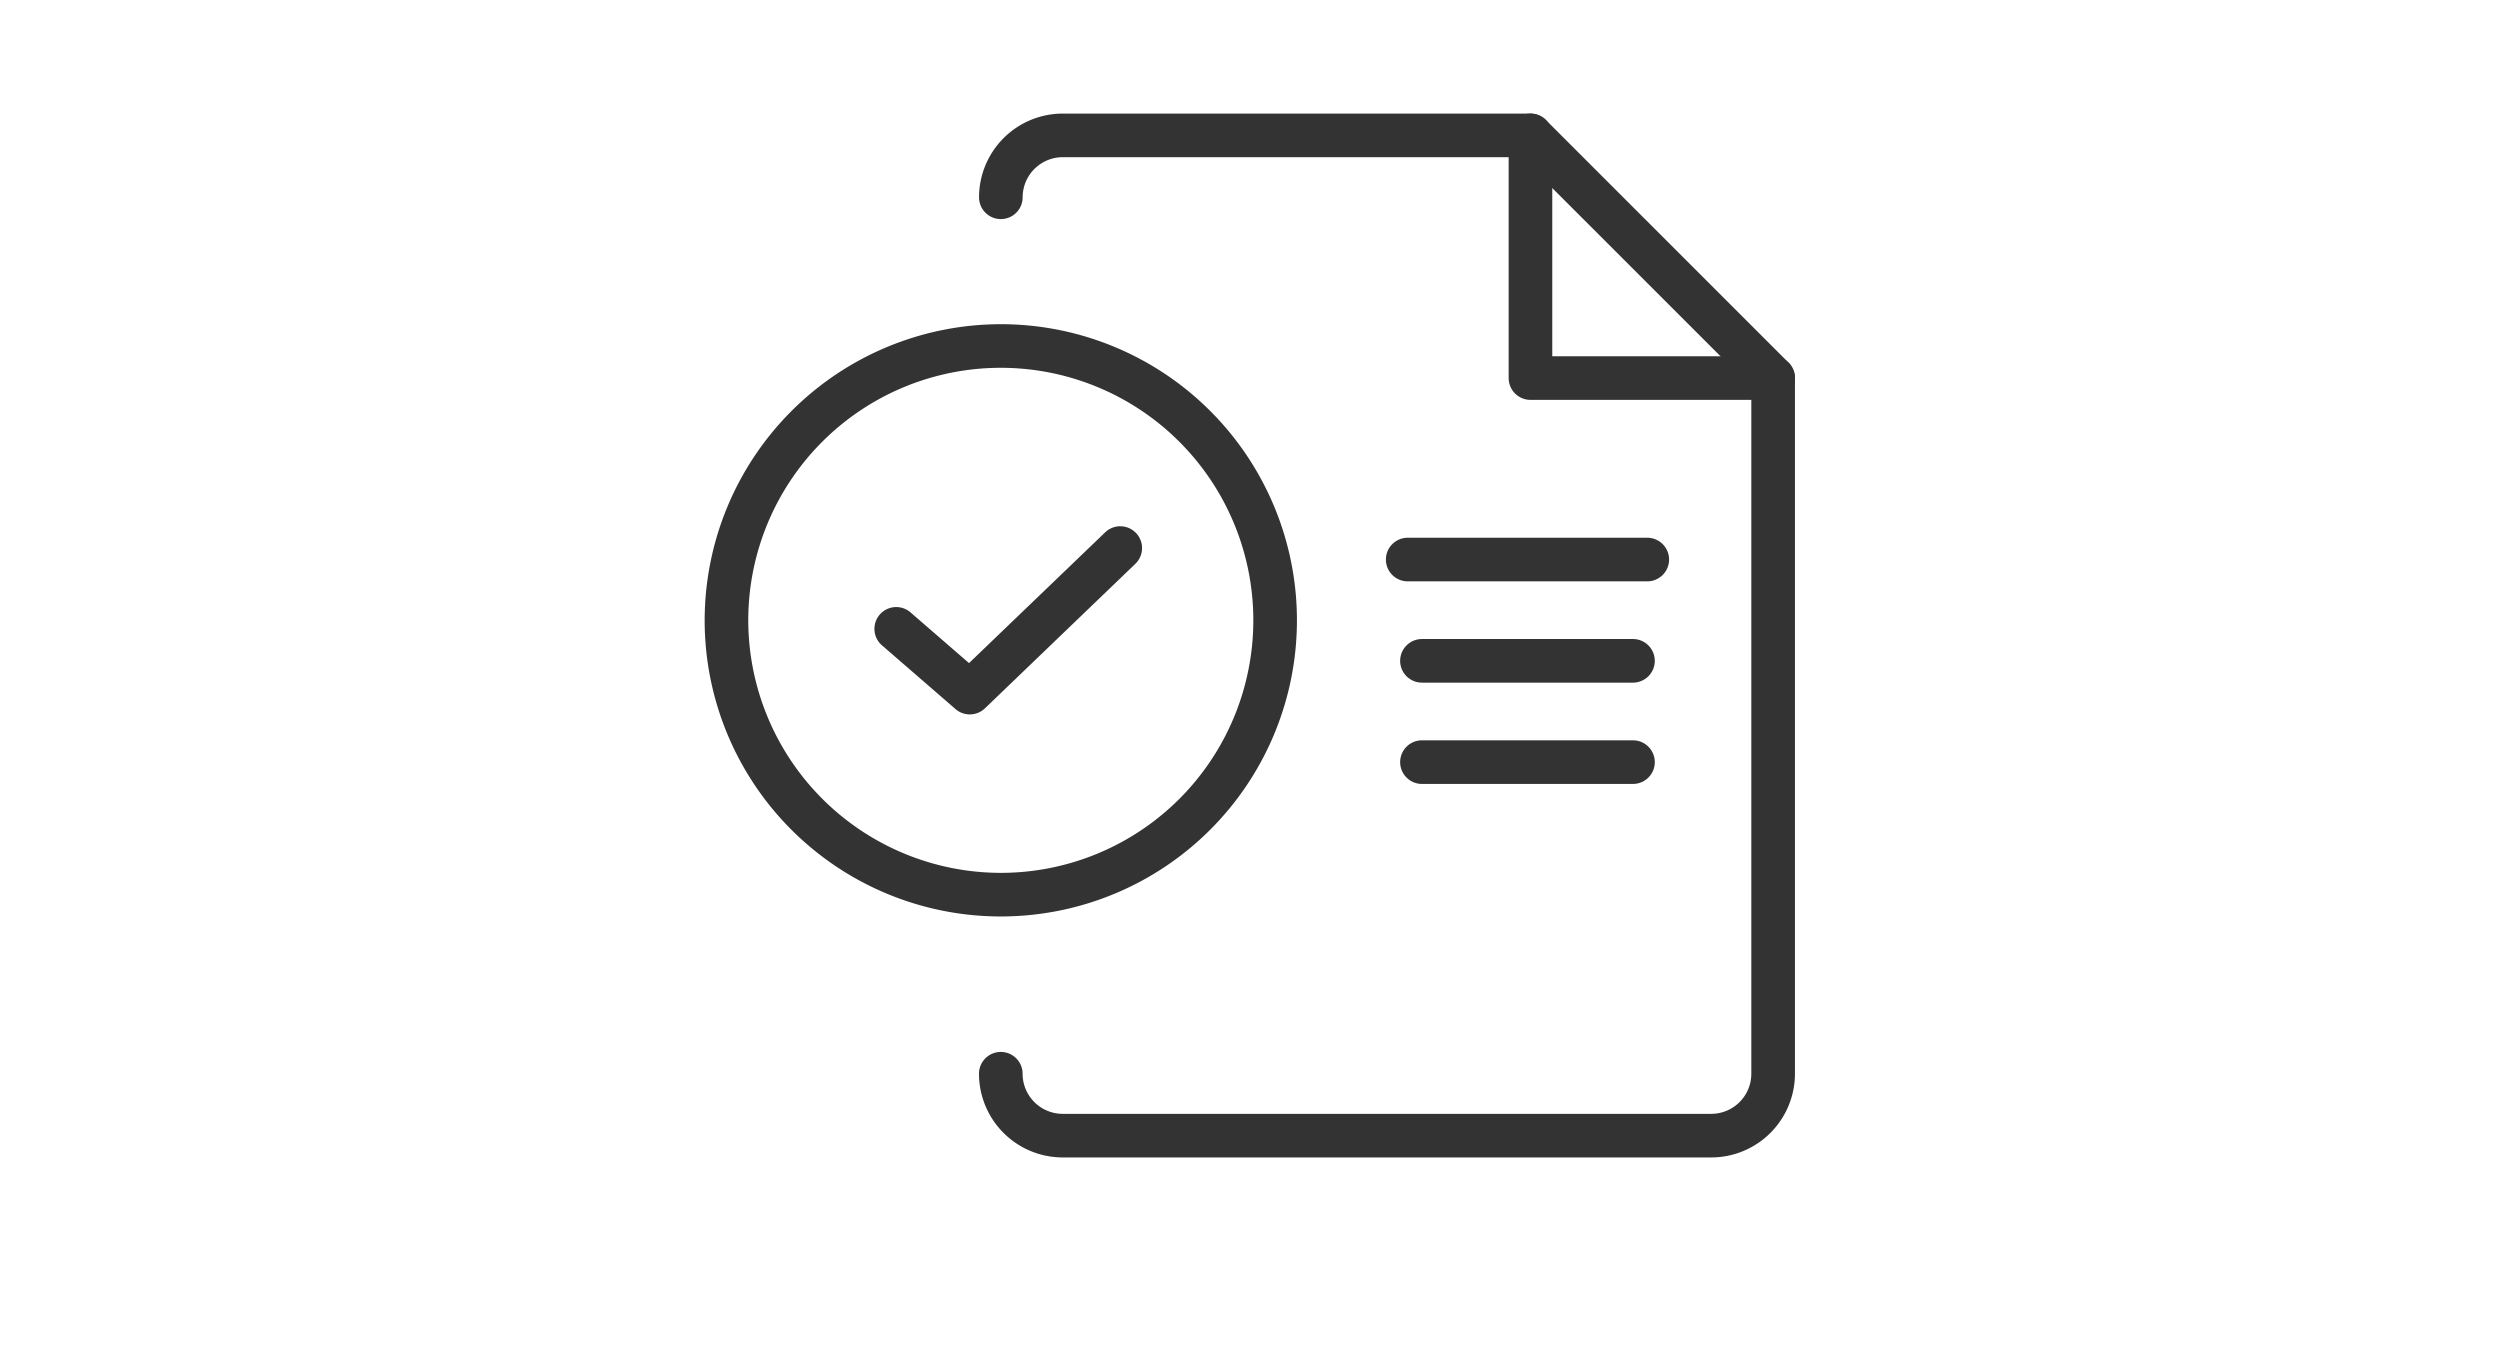
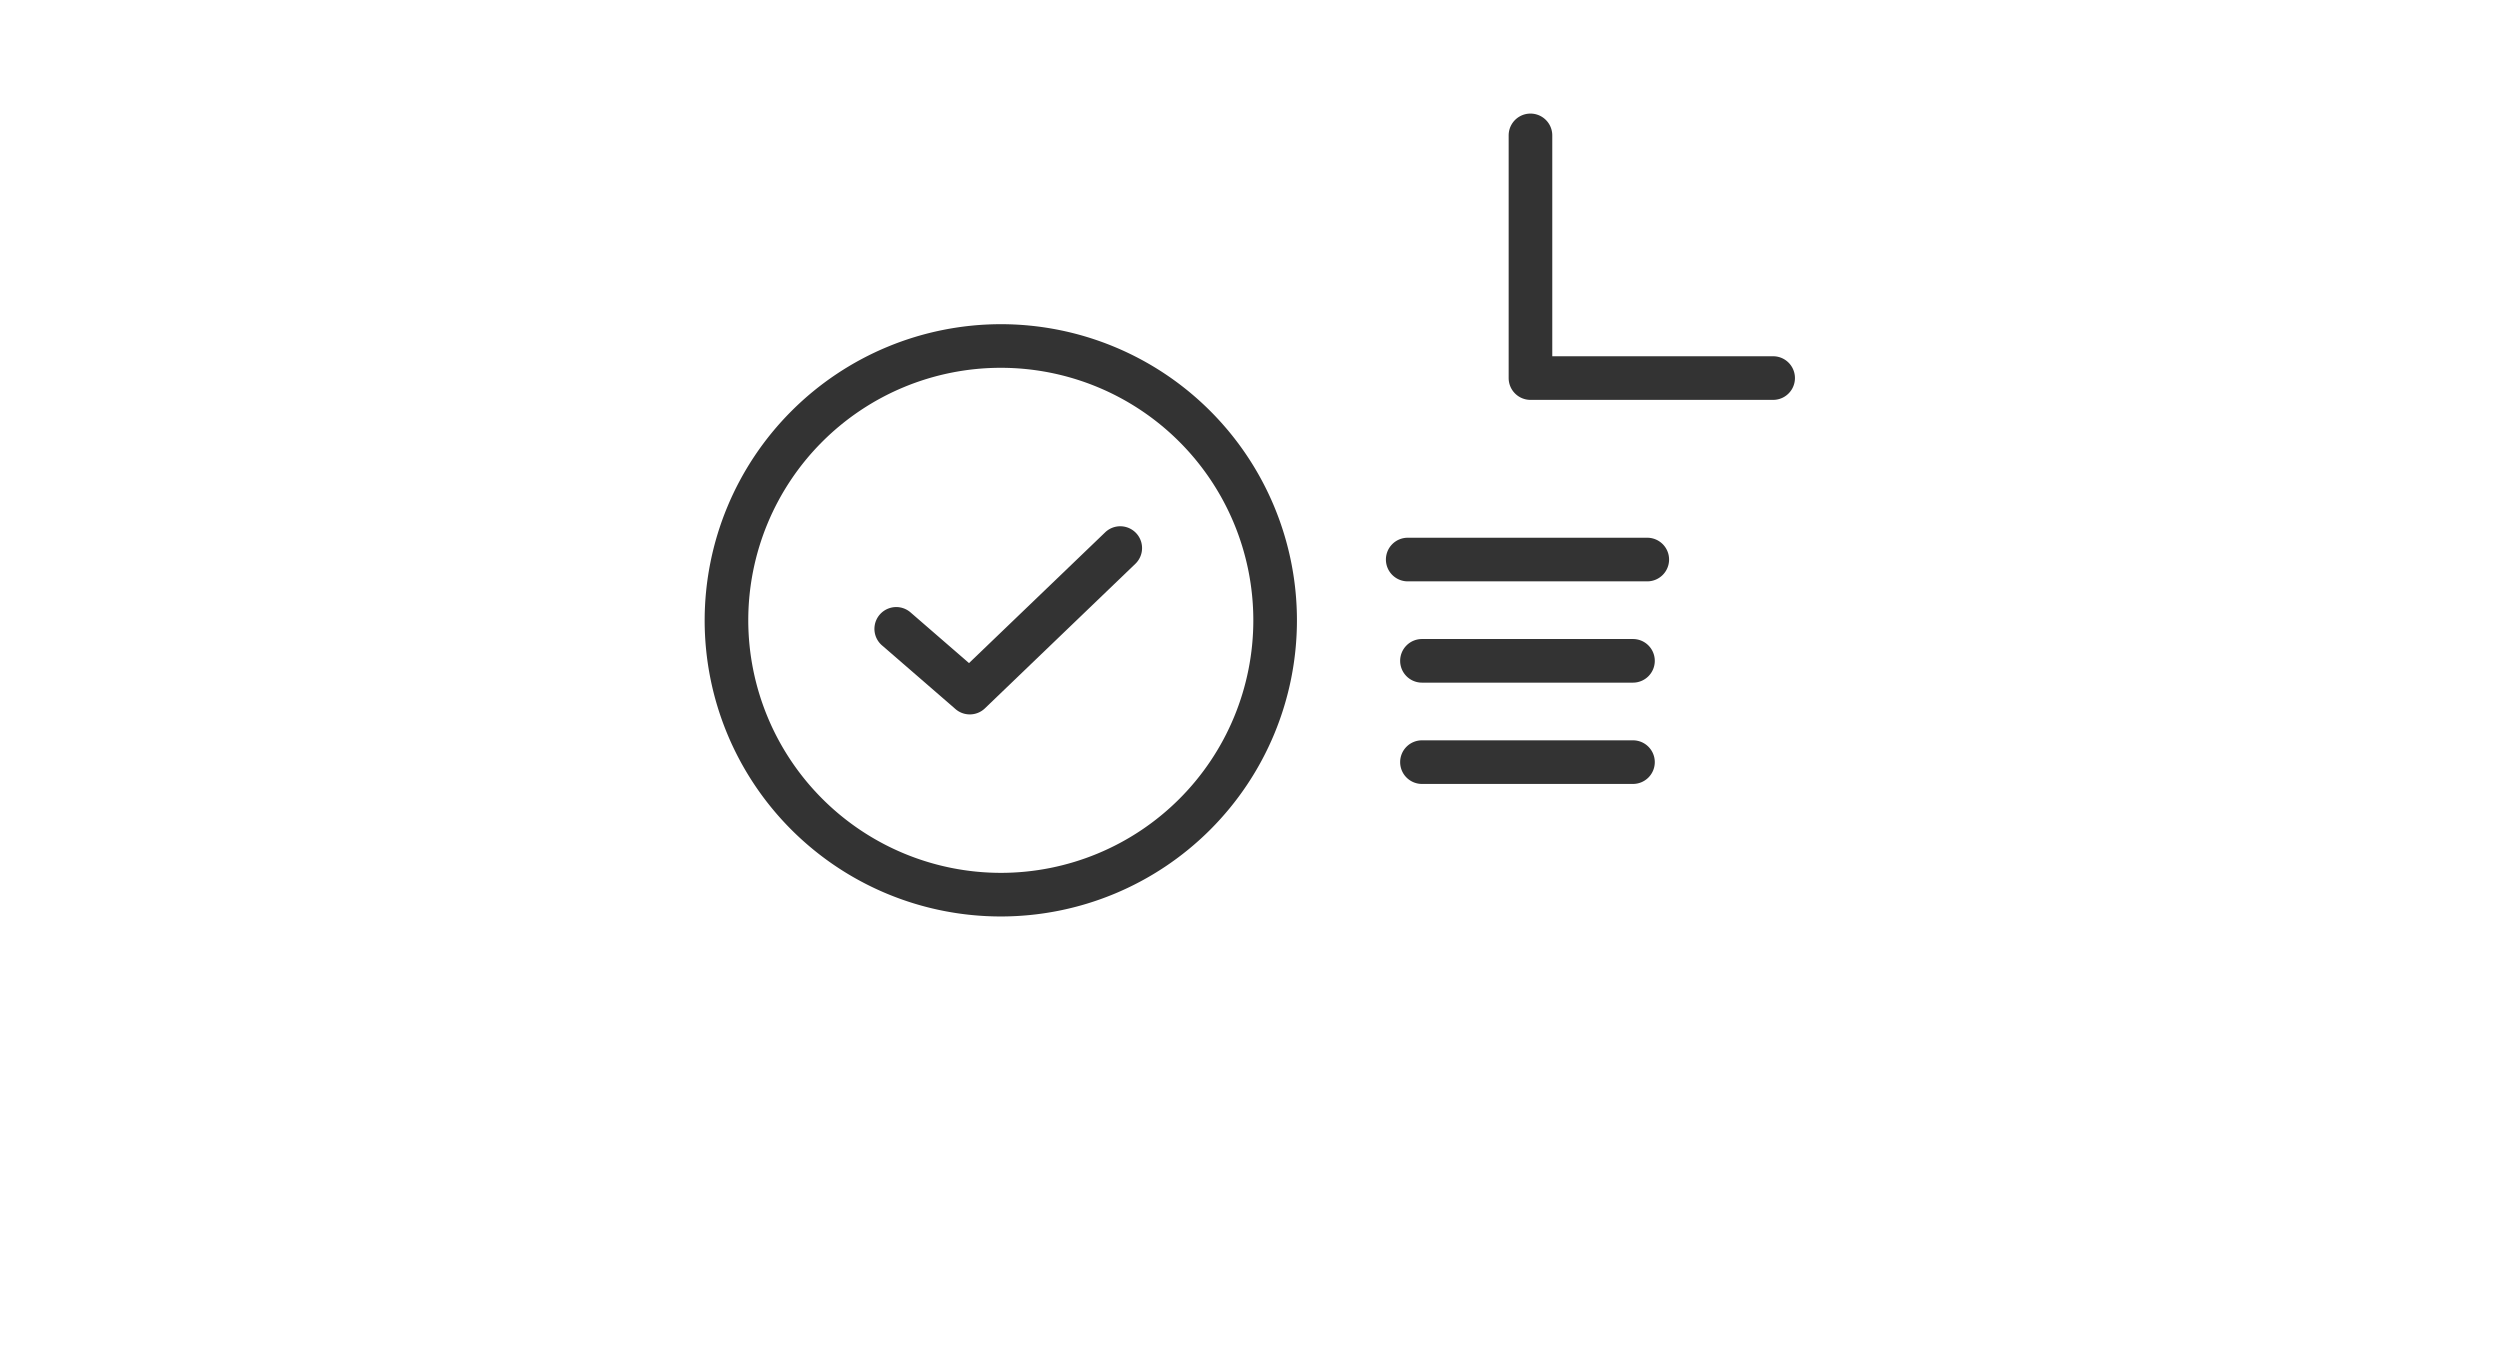
<svg xmlns="http://www.w3.org/2000/svg" width="198" height="108" viewBox="0 0 198 108">
  <defs>
    <clipPath id="clip-path">
      <rect id="長方形_226" data-name="長方形 226" width="198" height="108" transform="translate(1181 13540)" fill="#fff" stroke="#707070" stroke-width="1" />
    </clipPath>
    <clipPath id="clip-path-2">
      <rect id="長方形_108" data-name="長方形 108" width="86.351" height="82.674" fill="#333" />
    </clipPath>
  </defs>
  <g id="マスクグループ_43" data-name="マスクグループ 43" transform="translate(-1181 -13540)" clip-path="url(#clip-path)">
    <g id="グループ_396" data-name="グループ 396" transform="translate(1236.809 13548.996)">
      <g id="グループ_125" data-name="グループ 125" clip-path="url(#clip-path-2)">
-         <path id="パス_44" data-name="パス 44" d="M95.736,82.674H44.371a6.637,6.637,0,0,1-6.629-6.629,1.727,1.727,0,0,1,3.454,0,3.179,3.179,0,0,0,3.175,3.175H95.736a3.179,3.179,0,0,0,3.175-3.175V21.662L80.7,3.454H44.371A3.179,3.179,0,0,0,41.2,6.629a1.727,1.727,0,0,1-3.454,0A6.637,6.637,0,0,1,44.371,0H81.419A1.727,1.727,0,0,1,82.64.506l19.22,19.22a1.727,1.727,0,0,1,.506,1.221v55.1A6.637,6.637,0,0,1,95.736,82.674Z" transform="translate(-16.015 0)" fill="#333" />
        <path id="楕円形_12" data-name="楕円形 12" d="M20.454-3A23.454,23.454,0,1,1-3,20.454,23.481,23.481,0,0,1,20.454-3Zm0,43.454a20,20,0,1,0-20-20A20.023,20.023,0,0,0,20.454,40.454Z" transform="translate(3 19.68)" fill="#333" />
        <path id="パス_45" data-name="パス 45" d="M30.9,71.676a1.722,1.722,0,0,1-1.131-.422l-5.838-5.06a1.727,1.727,0,0,1,2.262-2.61l4.647,4.028L41.622,57.257a1.727,1.727,0,1,1,2.393,2.491L32.1,71.195A1.723,1.723,0,0,1,30.9,71.676Z" transform="translate(-9.903 -24.091)" fill="#333" />
        <path id="パス_46" data-name="パス 46" d="M131.56,22.674H112.34a1.727,1.727,0,0,1-1.727-1.727V1.727a1.727,1.727,0,0,1,3.454,0V19.22H131.56a1.727,1.727,0,1,1,0,3.454Z" transform="translate(-46.936 0)" fill="#333" />
        <path id="線_6" data-name="線 6" d="M17.7.454H-1.273A1.727,1.727,0,0,1-3-1.273,1.727,1.727,0,0,1-1.273-3H17.7a1.727,1.727,0,0,1,1.727,1.727A1.727,1.727,0,0,1,17.7.454Z" transform="translate(56.955 36.593)" fill="#333" />
        <path id="線_7" data-name="線 7" d="M15.44.454H-1.273A1.727,1.727,0,0,1-3-1.273,1.727,1.727,0,0,1-1.273-3H15.44a1.727,1.727,0,0,1,1.727,1.727A1.727,1.727,0,0,1,15.44.454Z" transform="translate(58.083 44.615)" fill="#333" />
        <path id="線_8" data-name="線 8" d="M15.44.454H-1.273A1.727,1.727,0,0,1-3-1.273,1.727,1.727,0,0,1-1.273-3H15.44a1.727,1.727,0,0,1,1.727,1.727A1.727,1.727,0,0,1,15.44.454Z" transform="translate(58.083 52.638)" fill="#333" />
      </g>
    </g>
  </g>
</svg>